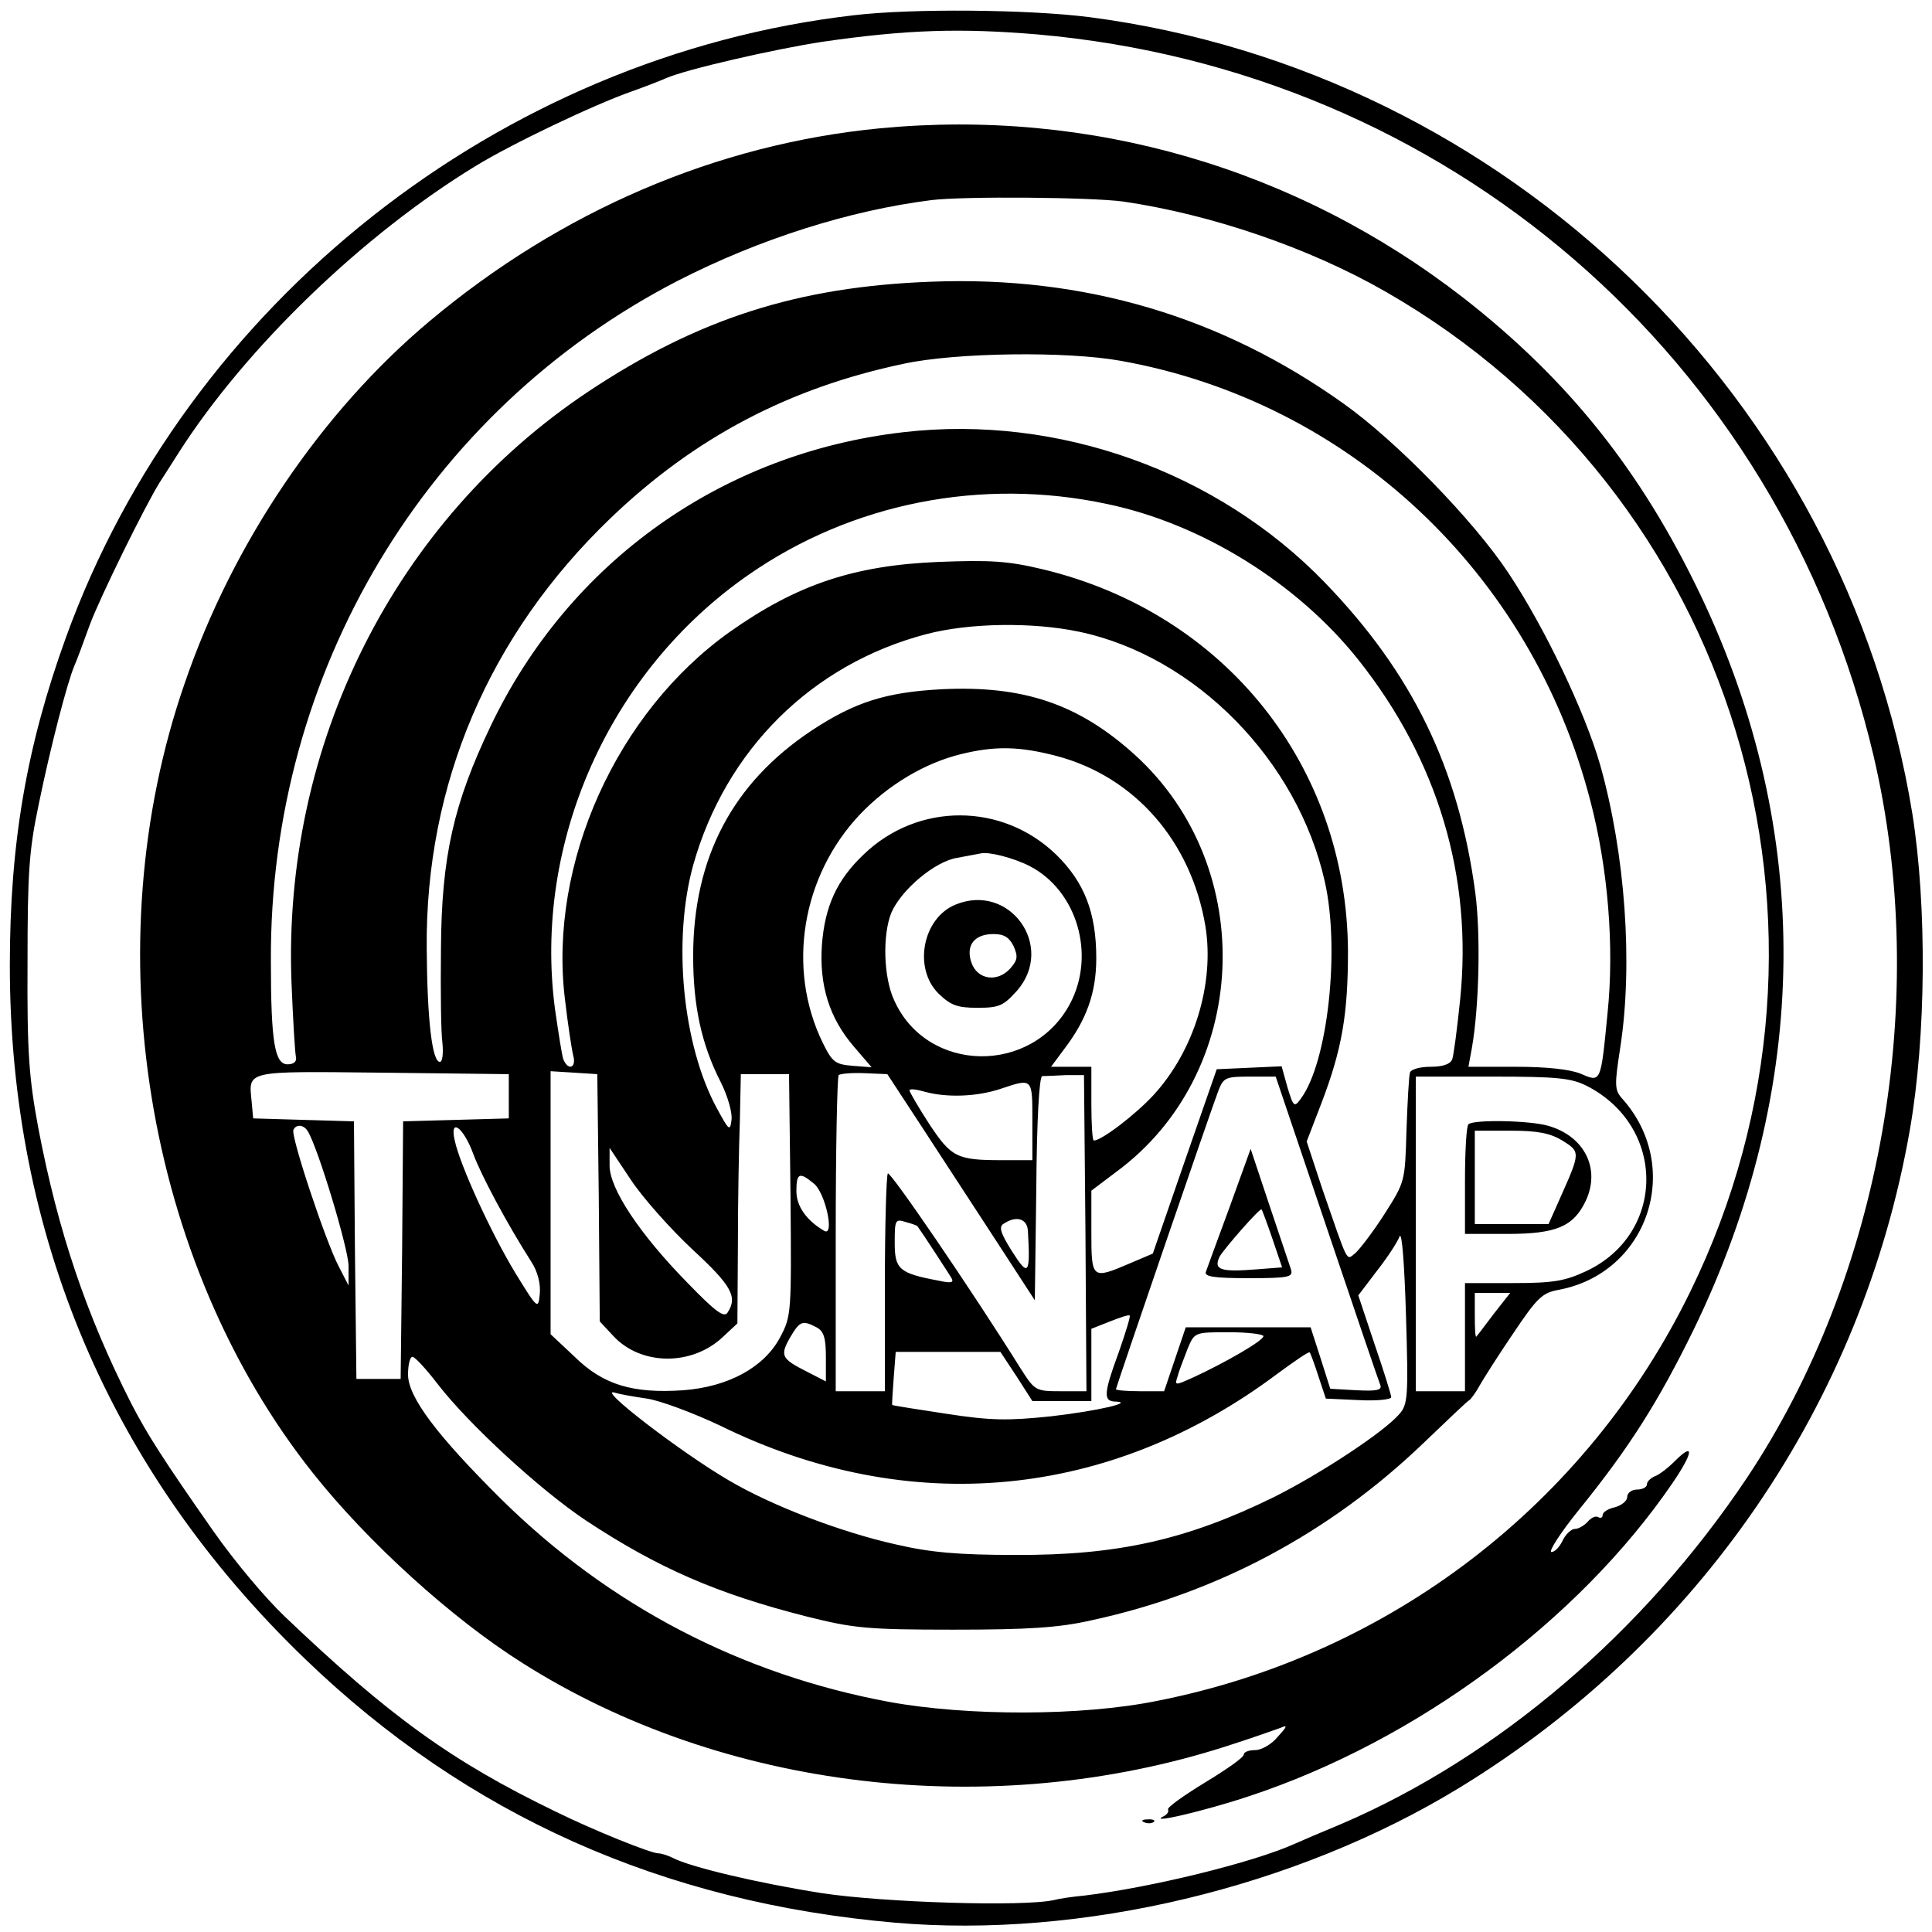
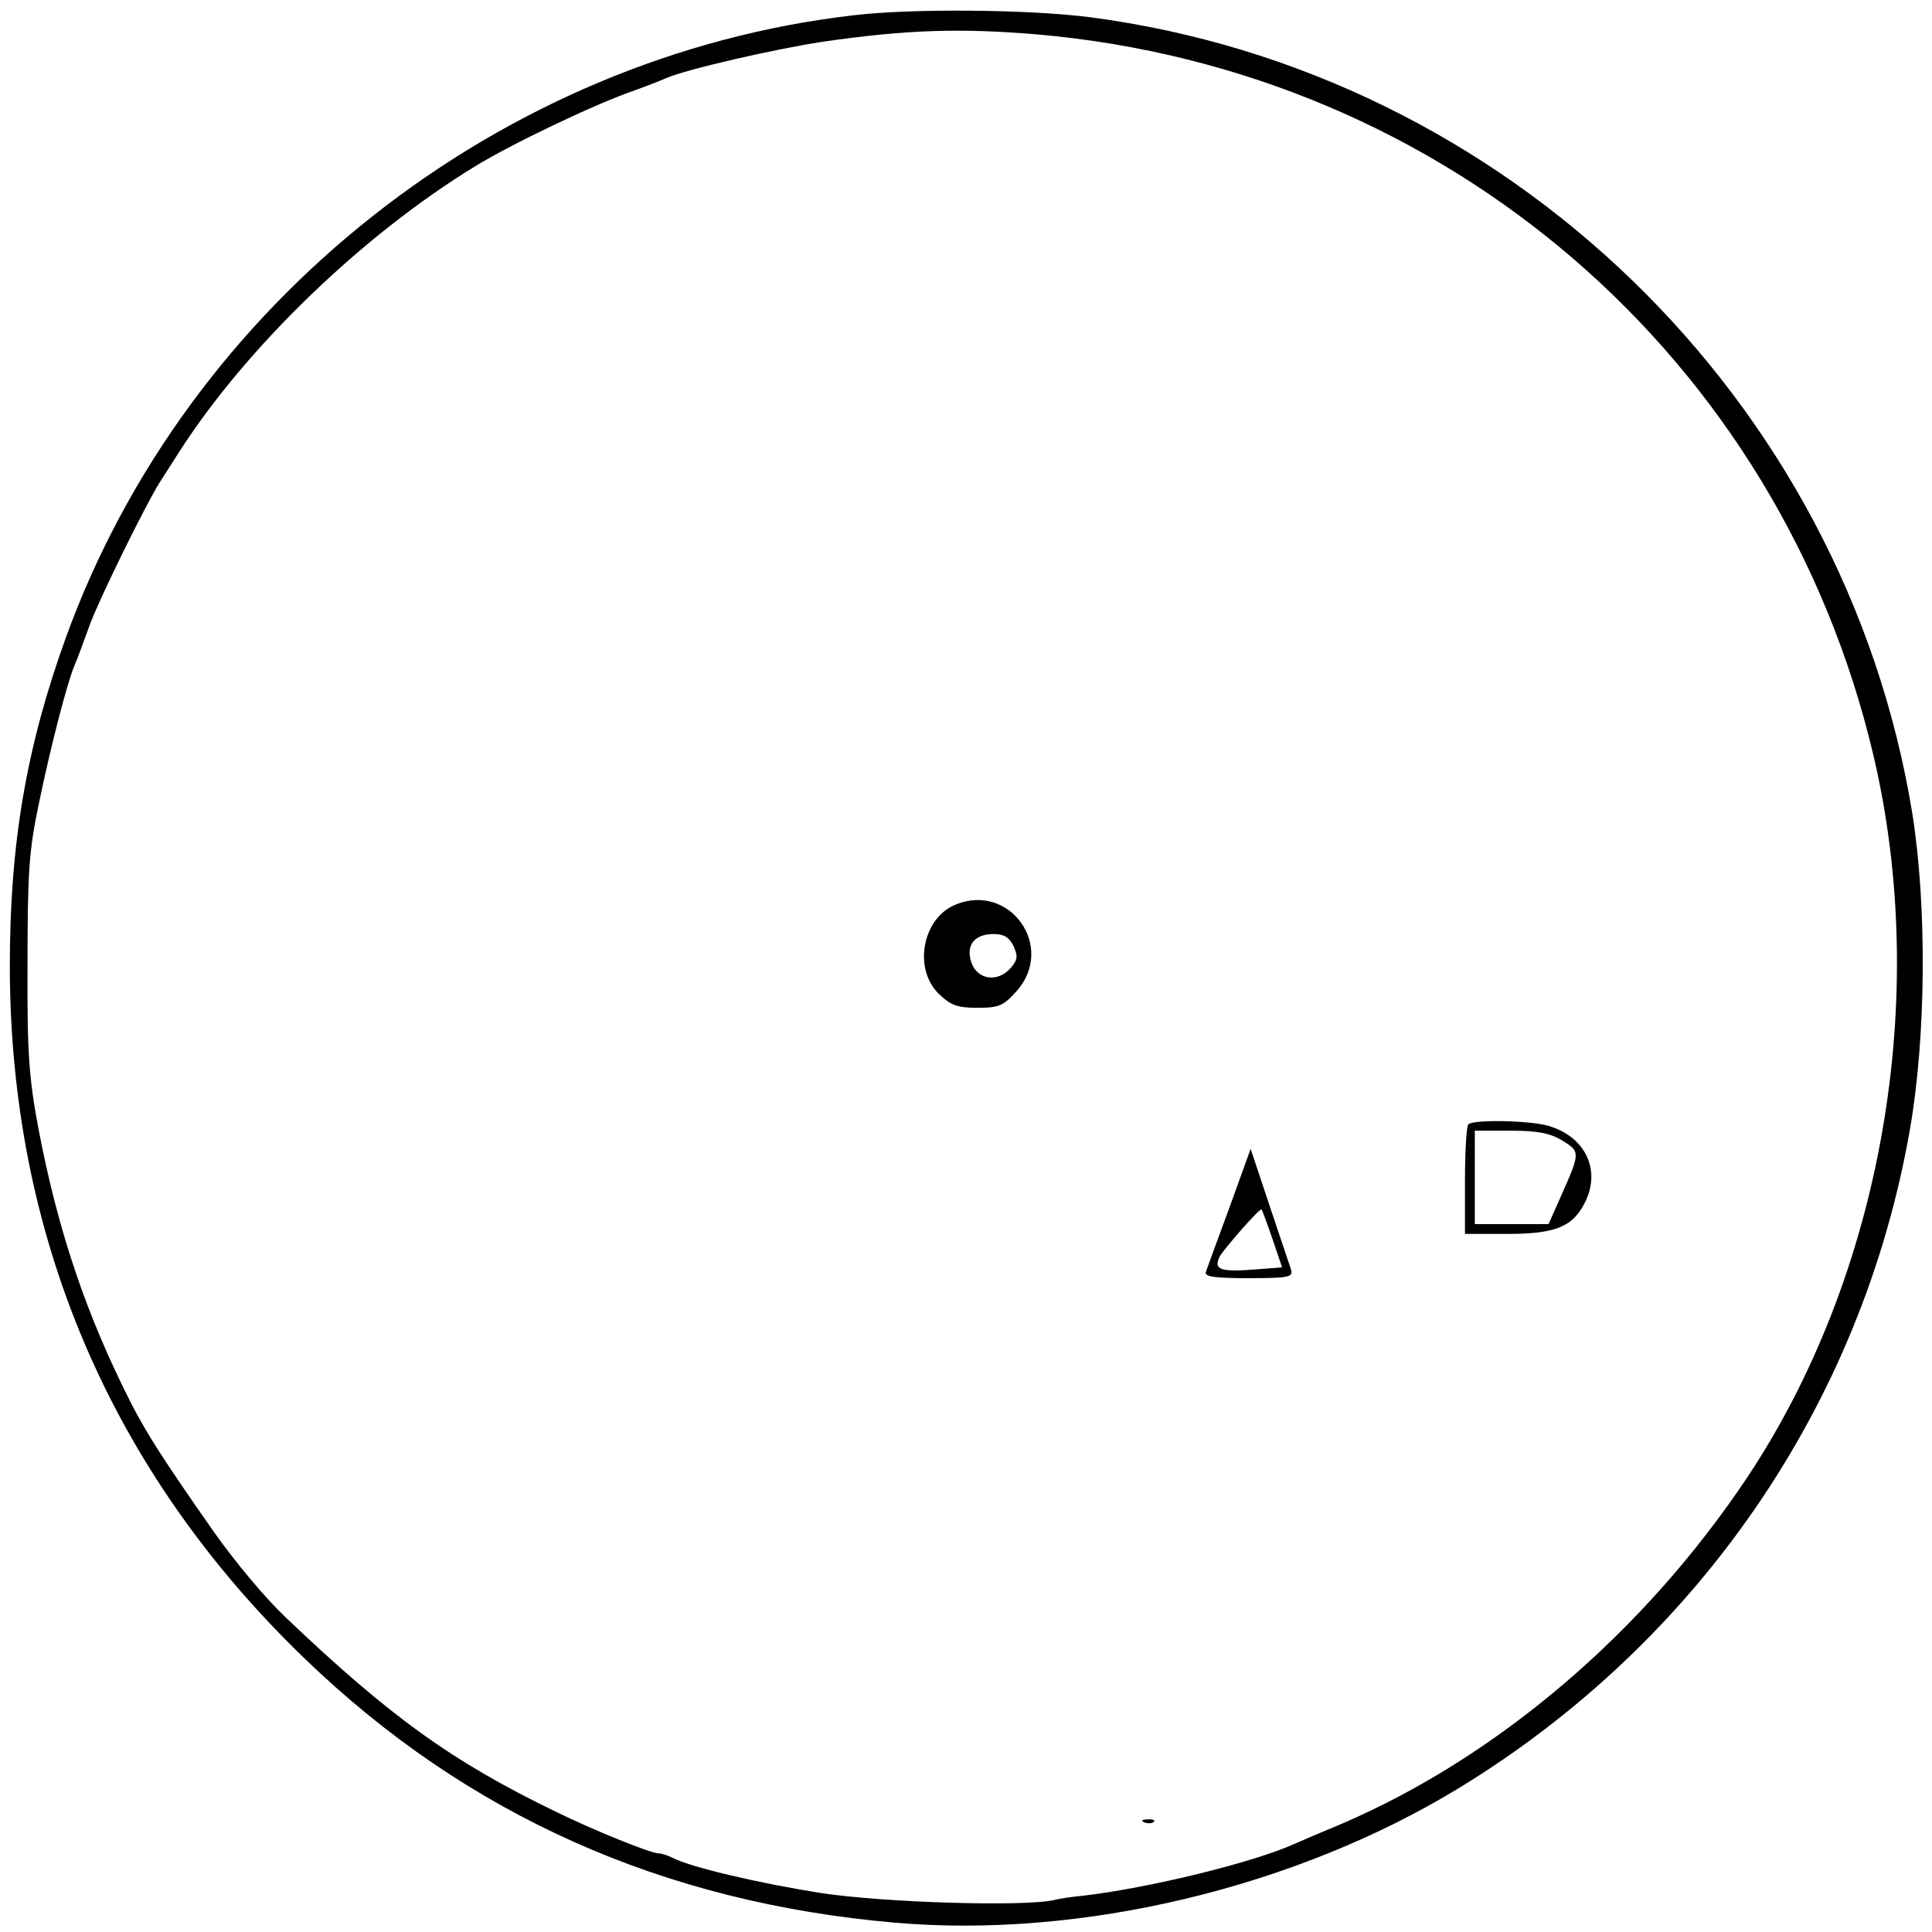
<svg xmlns="http://www.w3.org/2000/svg" version="1.0" width="393pt" height="393pt" viewBox="0 0 393 393" preserveAspectRatio="xMidYMid meet">
  <g transform="translate(0,393) scale(0.1,-0.1)" fill="#000000" stroke="none">
    <path d="M1737 3899 c-721 -83 -1357 -586 -1603 -1266 -80 -221 -114 -418 -114 -667 0 -548 204 -1029 601 -1411 329 -317 727 -495 1199 -536 379 -33 815 71 1148 274 488 298 820 783 917 1339 33 189 35 454 5 643 -137 843 -824 1509 -1673 1620 -124 16 -363 18 -480 4z m373 -39 c833 -73 1510 -657 1701 -1467 116 -494 17 -1058 -258 -1470 -210 -314 -507 -567 -824 -703 -41 -17 -83 -35 -94 -40 -86 -39 -296 -90 -430 -106 -22 -2 -50 -6 -61 -9 -62 -14 -347 -5 -472 14 -128 20 -268 53 -304 72 -10 5 -23 9 -29 9 -15 0 -132 47 -209 85 -211 102 -338 194 -550 396 -41 39 -102 112 -145 173 -103 147 -136 199 -168 261 -91 179 -149 350 -189 560 -19 102 -23 153 -22 335 0 186 3 230 23 325 24 117 58 247 72 280 5 11 19 49 32 85 21 56 112 241 142 289 6 9 23 36 39 61 137 214 375 443 603 582 75 46 241 125 318 152 28 10 59 22 70 27 41 18 220 59 318 74 173 25 281 28 437 15z" />
-     <path d="M1790 3669 c-332 -32 -649 -168 -917 -393 -218 -183 -399 -449 -497 -735 -186 -535 -81 -1178 261 -1608 112 -141 283 -296 426 -386 407 -258 953 -323 1432 -169 50 16 98 33 109 37 16 7 15 4 -5 -18 -12 -15 -33 -27 -46 -27 -13 0 -23 -4 -23 -9 0 -6 -36 -31 -79 -57 -44 -27 -78 -51 -75 -55 2 -4 -2 -10 -8 -13 -38 -18 82 10 172 40 340 112 670 356 862 637 43 63 45 85 5 45 -14 -14 -32 -28 -41 -31 -9 -4 -16 -11 -16 -17 0 -5 -9 -10 -20 -10 -11 0 -20 -7 -20 -15 0 -8 -11 -17 -25 -21 -14 -3 -25 -10 -25 -16 0 -5 -4 -7 -9 -4 -5 3 -14 -1 -21 -9 -7 -8 -19 -15 -26 -15 -8 0 -19 -11 -25 -23 -6 -13 -16 -24 -23 -24 -7 0 18 39 56 86 103 127 162 221 233 366 239 492 244 1013 14 1495 -120 251 -268 437 -482 604 -340 264 -759 386 -1187 345z m495 -149 c178 -26 378 -94 533 -183 711 -407 982 -1296 620 -2035 -211 -432 -611 -739 -1085 -832 -153 -31 -385 -31 -544 -2 -302 56 -570 196 -789 412 -131 130 -190 208 -190 254 0 20 4 36 9 36 5 0 28 -25 51 -55 64 -83 209 -216 302 -278 147 -97 267 -149 448 -195 96 -24 122 -27 300 -27 152 0 214 4 280 19 255 55 484 177 675 360 49 47 91 87 94 88 3 2 13 15 21 30 8 14 39 63 69 107 47 70 58 81 90 87 183 33 256 249 131 389 -16 18 -16 27 -4 105 26 170 10 393 -41 574 -31 108 -113 280 -187 391 -71 107 -228 268 -335 344 -248 177 -527 260 -838 248 -272 -10 -475 -75 -699 -224 -393 -262 -622 -718 -603 -1203 3 -74 7 -142 9 -150 2 -9 -4 -15 -17 -15 -26 0 -34 44 -34 210 -3 588 316 1120 828 1384 166 85 349 143 516 164 65 8 324 6 390 -3z m-5 -324 c464 -83 835 -431 955 -895 36 -137 49 -297 35 -432 -14 -143 -13 -141 -55 -123 -22 9 -70 14 -131 14 l-97 0 7 38 c15 86 18 232 7 316 -34 254 -128 447 -307 632 -218 225 -542 341 -855 305 -369 -42 -681 -263 -841 -598 -75 -157 -100 -265 -101 -453 -1 -85 0 -172 3 -192 2 -21 0 -38 -5 -38 -16 -1 -26 86 -27 230 -3 335 127 639 374 876 171 164 363 265 596 314 106 23 332 26 442 6z m-29 -291 c193 -40 388 -161 512 -317 162 -204 233 -442 207 -693 -6 -58 -13 -112 -16 -120 -4 -10 -20 -15 -44 -15 -21 0 -40 -5 -42 -12 -2 -7 -5 -60 -7 -118 -3 -104 -3 -104 -45 -170 -23 -36 -50 -71 -59 -79 -19 -15 -13 -26 -67 130 l-32 97 30 78 c42 110 54 181 54 309 -2 377 -250 688 -621 777 -71 17 -107 19 -211 15 -173 -7 -289 -46 -425 -142 -231 -164 -369 -471 -336 -746 6 -52 14 -104 17 -116 7 -25 -10 -32 -20 -8 -3 8 -10 54 -17 102 -45 339 110 687 394 884 210 146 474 198 728 144z m-56 -260 c237 -50 445 -262 500 -509 31 -138 6 -367 -49 -441 -13 -18 -15 -17 -27 23 l-12 43 -66 -3 -66 -3 -65 -187 -65 -188 -47 -20 c-77 -33 -78 -32 -78 64 l0 84 49 37 c274 200 293 620 39 850 -114 103 -226 141 -392 133 -114 -6 -177 -26 -265 -84 -161 -107 -241 -259 -241 -459 0 -101 17 -180 56 -256 14 -28 24 -62 22 -77 -3 -24 -5 -22 -30 24 -70 129 -90 342 -48 494 66 235 242 409 474 470 87 23 216 25 311 5z m-45 -253 c158 -42 273 -173 302 -346 19 -117 -23 -254 -106 -344 -36 -39 -105 -92 -121 -92 -3 0 -5 34 -5 75 l0 75 -41 0 -41 0 26 35 c46 60 66 115 66 186 0 92 -24 154 -81 210 -110 107 -282 107 -392 1 -55 -52 -79 -106 -85 -183 -6 -83 15 -150 65 -208 l36 -42 -39 3 c-35 3 -41 7 -61 48 -73 151 -42 338 76 463 57 60 132 105 206 123 69 17 119 16 195 -4z m-55 -224 c96 -50 134 -180 82 -279 -77 -146 -291 -143 -358 6 -22 47 -24 133 -6 178 20 47 89 105 134 112 21 4 43 8 48 9 16 4 67 -9 100 -26z m-1060 -468 l0 -45 -107 -3 -108 -3 -2 -262 -3 -262 -45 0 -45 0 -3 262 -2 262 -103 3 -102 3 -3 33 c-6 65 -18 63 265 60 l258 -3 0 -45z m183 -207 l2 -251 28 -30 c56 -60 159 -61 222 -2 l30 28 1 159 c0 87 2 201 4 253 l2 95 49 0 49 0 3 -246 c2 -239 2 -246 -21 -289 -32 -61 -105 -101 -197 -108 -103 -7 -163 11 -221 68 l-49 46 0 268 0 267 48 -3 47 -3 3 -252z m659 142 c39 -60 107 -164 150 -230 l78 -120 3 228 c1 139 6 227 12 228 6 0 27 1 48 2 l37 0 3 -321 2 -322 -52 0 c-52 0 -53 1 -83 48 -98 157 -264 400 -269 395 -3 -4 -6 -105 -6 -225 l0 -218 -50 0 -50 0 0 318 c0 175 3 321 6 325 3 3 27 5 52 4 l47 -2 72 -110z m822 -203 c57 -169 106 -313 109 -320 3 -10 -8 -12 -49 -10 l-53 3 -20 63 -20 62 -127 0 -127 0 -22 -65 -22 -65 -49 0 c-27 0 -49 2 -49 4 0 4 195 573 209 609 10 25 15 27 63 27 l53 0 104 -308z m529 289 c162 -83 161 -301 -2 -377 -43 -20 -67 -24 -148 -24 l-98 0 0 -110 0 -110 -50 0 -50 0 0 320 0 320 155 0 c134 0 161 -3 193 -19z m-1128 -71 l0 -80 -62 0 c-92 0 -103 6 -148 74 -22 34 -40 65 -40 68 0 4 15 2 32 -3 44 -12 105 -10 153 6 66 22 65 23 65 -65z m-1474 -21 c21 -34 83 -240 83 -274 l0 -40 -20 39 c-26 49 -99 268 -92 278 6 12 21 10 29 -3z m337 -47 c16 -43 67 -139 118 -219 13 -20 19 -45 17 -65 -3 -32 -4 -32 -50 43 -49 81 -112 218 -123 269 -11 48 18 27 38 -28z m446 -194 c79 -73 92 -96 71 -128 -7 -11 -24 1 -82 61 -97 99 -158 191 -158 238 l0 36 44 -66 c24 -36 80 -99 125 -141z m247 134 c23 -19 42 -107 21 -96 -36 21 -57 50 -57 81 0 37 6 40 36 15z m210 -86 c11 -15 63 -95 69 -105 6 -10 1 -12 -26 -6 -80 15 -89 23 -89 77 0 47 1 49 23 42 12 -3 22 -7 23 -8z m225 -11 c5 -88 1 -93 -32 -41 -24 38 -28 51 -17 57 26 17 48 10 49 -16z m755 -372 c-31 -36 -160 -121 -254 -168 -177 -87 -318 -119 -527 -118 -114 0 -172 5 -241 21 -113 25 -254 79 -342 131 -96 56 -272 191 -231 178 9 -3 38 -8 65 -12 27 -4 94 -29 149 -55 384 -189 793 -150 1134 106 34 25 63 45 65 43 2 -2 10 -24 18 -49 l15 -45 66 -3 c37 -2 67 1 67 6 0 4 -15 53 -34 108 l-33 99 38 50 c22 28 42 59 46 70 5 11 10 -61 13 -160 5 -167 4 -182 -14 -202z m193 205 c-18 -24 -34 -45 -36 -47 -2 -2 -3 17 -3 42 l0 47 36 0 36 0 -33 -42z m-763 -78 c-31 -84 -32 -100 -8 -101 42 -1 -34 -19 -130 -30 -87 -9 -121 -9 -212 5 -60 9 -110 17 -111 18 -1 2 1 27 3 56 l4 52 106 0 107 0 33 -50 32 -50 60 0 60 0 0 74 0 73 38 15 c20 8 38 14 40 12 2 -1 -8 -34 -22 -74z m-615 50 c15 -8 19 -22 19 -61 l0 -49 -39 20 c-51 26 -55 32 -34 69 20 34 25 36 54 21z m909 -18 c0 -9 -76 -53 -143 -84 -38 -17 -38 -17 -31 4 3 12 13 36 20 55 14 33 14 33 84 33 39 0 70 -4 70 -8z" />
    <path d="M1944 2090 c-67 -27 -87 -129 -35 -181 25 -24 38 -29 79 -29 45 0 53 4 81 35 78 90 -15 220 -125 175z m118 -85 c9 -21 8 -28 -7 -45 -26 -29 -67 -23 -79 12 -12 35 6 58 45 58 22 0 32 -7 41 -25z" />
    <path d="M2501 1474 c-24 -65 -46 -125 -48 -131 -4 -10 17 -13 87 -13 82 0 91 2 86 18 -3 9 -23 68 -44 131 l-38 114 -43 -119z m87 -63 l20 -59 -51 -4 c-75 -6 -89 -1 -76 26 10 17 79 96 85 96 1 0 11 -27 22 -59z" />
    <path d="M2987 1643 c-4 -3 -7 -55 -7 -115 l0 -108 86 0 c100 0 135 15 160 68 30 65 -3 131 -77 152 -38 11 -152 13 -162 3z m191 -33 c37 -23 37 -24 -4 -116 l-24 -54 -75 0 -75 0 0 95 0 95 73 0 c55 0 80 -5 105 -20z" />
    <path d="M2328 223 c7 -3 16 -2 19 1 4 3 -2 6 -13 5 -11 0 -14 -3 -6 -6z" />
  </g>
</svg>